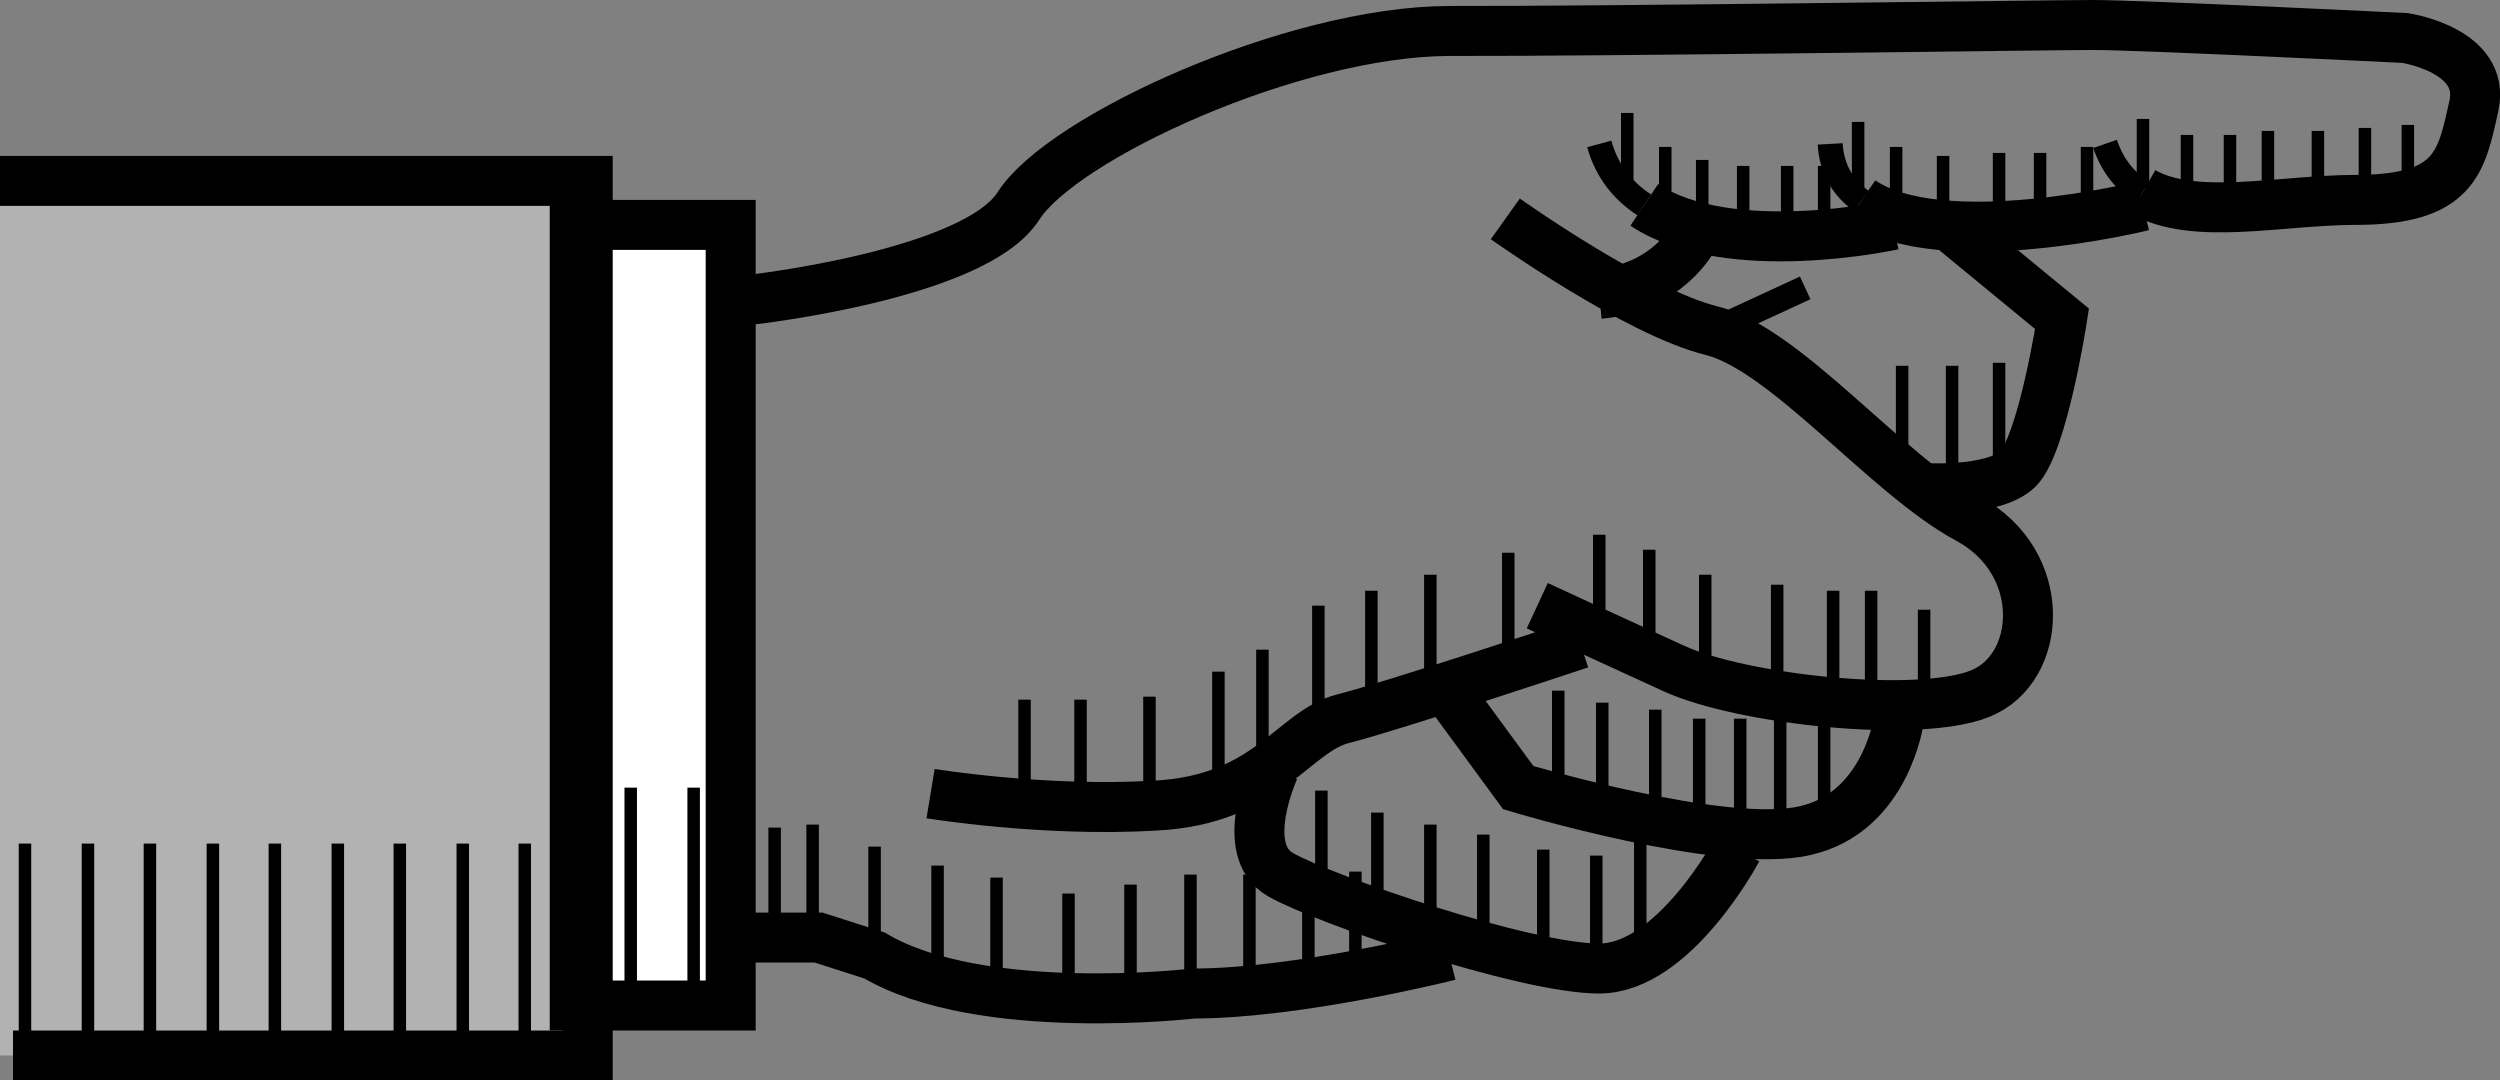
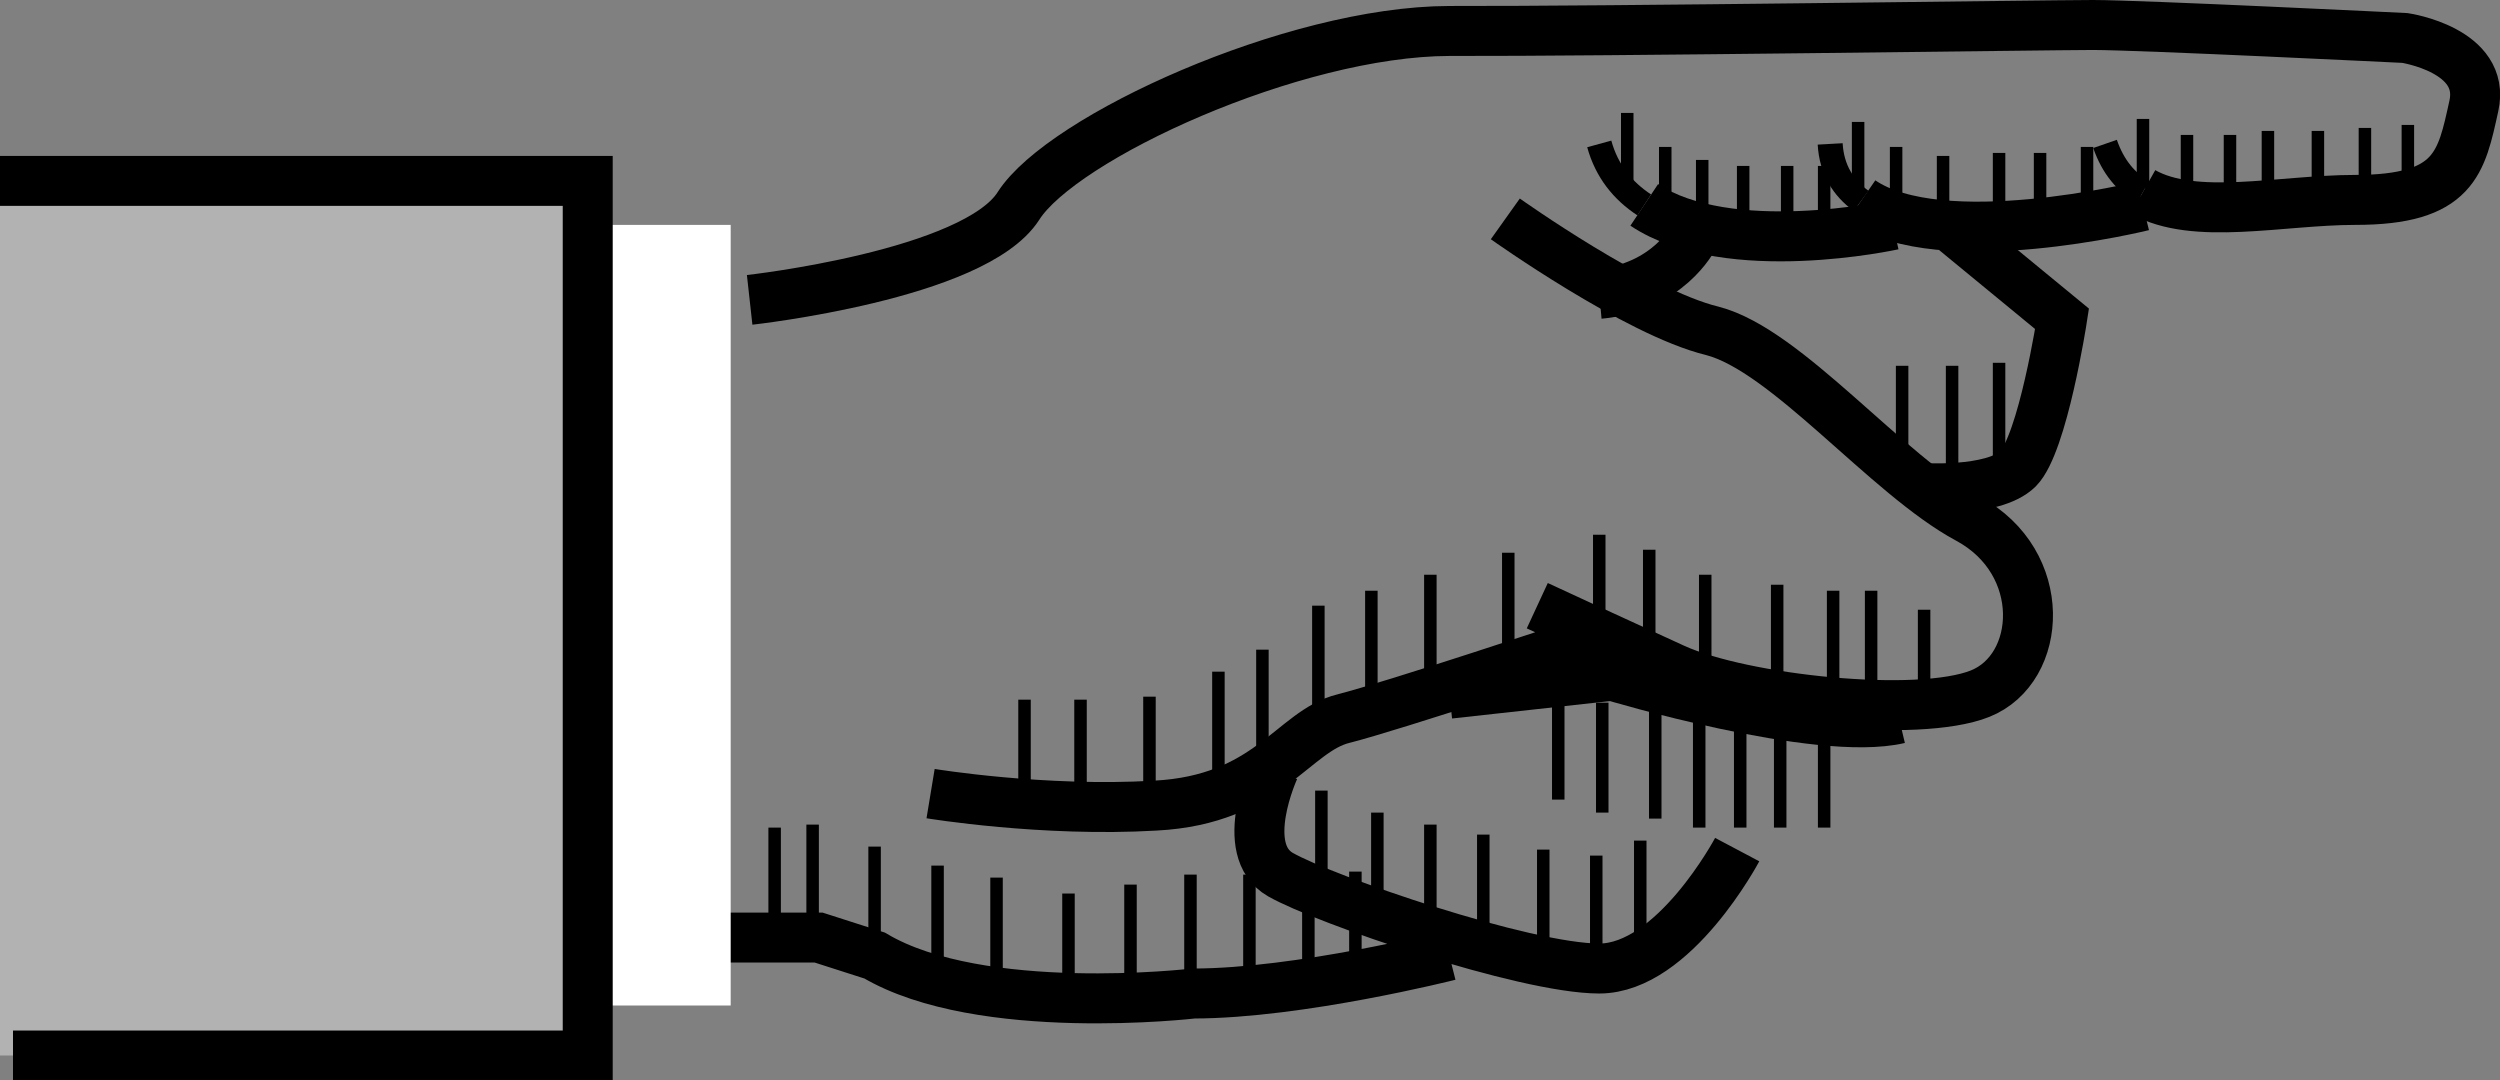
<svg xmlns="http://www.w3.org/2000/svg" width="250.116" height="108.098">
  <rect width="100%" height="100%" fill="#808080" stroke="none" />
  <path fill="#b2b2b2" d="M0 105.598v-87.5h58.8v87.5H0" />
  <path fill="none" stroke="#000" stroke-width="5" d="M75 30s22.5-2.488 26.898-9.402c4.352-6.836 27.477-17.461 43.102-17.5 15.625.039 59.375-.586 64.398-.598 4.977.012 31.204 1.3 31.204 1.3s8.148 1.212 6.898 6.798c-1.25 5.664-1.875 9.414-11.898 9.402-7.477.012-16.028 2.121-21.204-.8" />
  <path fill="none" stroke="#000" stroke-width="2.5" d="M214.398 19.2c-1.664-.942-2.988-2.47-3.796-4.802" />
  <path fill="none" stroke="#000" stroke-width="5" d="M214.398 20.598s-20.238 4.996-28.199-.5" />
  <path fill="none" stroke="#000" stroke-width="2.5" d="M186.2 20.098c-1.786-1.301-2.954-3.13-3.098-5.7" />
  <path fill="none" stroke="#000" stroke-width="5" d="M189.398 22.5s-16.453 3.621-24.898-2" />
  <path fill="none" stroke="#000" stroke-width="2.5" d="M164.5 20.5c-2.137-1.402-3.75-3.375-4.5-6.102" />
  <path fill="none" stroke="#000" stroke-width="5" d="M169.398 23.8s-2.523 4.962-9.398 5.598" />
  <path fill="none" stroke="#000" stroke-width="5" d="M150.602 21.898s13.148 9.364 20.699 11.2c7.449 1.914 17.449 14.414 25.597 18.8 8.102 4.364 7.477 14.989 1.204 17.5-6.227 2.489-23.727.614-30.602-2.5-6.875-3.136-13.7-6.3-13.7-6.3m4.302 3.8s-18.727 6.239-23.704 7.5c-5.023 1.239-7.523 8.114-18.796 8.7-11.227.664-22.5-1.2-22.5-1.2" />
  <path fill="none" stroke="#000" stroke-width="5" d="m195.602 23.098 10.699 8.8s-1.926 12.489-4.403 15c-2.523 2.489-10 1.903-10 1.903" />
-   <path fill="none" stroke="#000" stroke-width="2.5" d="m180.602 28.8-9.301 4.298" />
-   <path fill="none" stroke="#000" stroke-width="5" d="M190 71.898s-1.25 9.364-9.398 11.2c-8.102 1.914-28.704-4.297-28.704-4.297L145 69.398M173.8 85s-6.3 11.887-13.8 11.898c-7.5-.011-27.5-6.886-31.898-9.398-4.352-2.488-.602-10.602-.602-10.602m17.5 18.7s-15 3.789-25.602 3.8c0 0-21.273 2.489-31.898-3.8L81.898 93.8H72.5" />
+   <path fill="none" stroke="#000" stroke-width="5" d="M190 71.898c-8.102 1.914-28.704-4.297-28.704-4.297L145 69.398M173.8 85s-6.3 11.887-13.8 11.898c-7.5-.011-27.5-6.886-31.898-9.398-4.352-2.488-.602-10.602-.602-10.602m17.5 18.7s-15 3.789-25.602 3.8c0 0-21.273 2.489-31.898-3.8L81.898 93.8H72.5" />
  <path fill="none" stroke="#000" stroke-width="1.25" d="M200 36.3v11.2m-4.7-10.902v12.5m-5-12.5v10.601M192.5 61v8.7m-5.3-10.602V70m-3.802-10.902V70M177.8 58.5v10.898M170.602 57.5v11M165 55v11m-5-12.5v10.898m-9.102-9.098v11m-7.796-8.8v11m-5.902-9.402V70m-5.302-9.402v11M126.3 65v11m-4.402-8.8v10.898M115 69.7v10.898M108.102 70v11M102.5 70v11m80-9.102v10.903m-4.398-10.903v10.903m-4-10.903v10.903M170 71.898v10.903M165.602 71v10.898M160.3 70.3v11m-4.402-12.202V80m8.204 4.098V95m-4.402-9.402v11M154.398 85v11m-6-12.5v10.898M143.102 82.5v11M137.8 81.3v10.9m-5.6-13.102V90m3.402-2.8v10.898M130.898 87.5v11M125 87.5v11m-5.898-11v11m-6-10v10.898m-6.204-10v10.903M99.7 87.8v11m-5.9-12.202V97.5m-6.3-12.8v10.898M81.3 82.5v11m-3.8-10.7v11m163.398-81.3v6.898m-4.296-6.598v6.9m-4.704-6.602V20m-5-6.902V20m-3.796-6.5v6.8m-4.302-6.8v6.8m-4.402-8.402v6.903M208.8 14.7v6.898m-4.698-6.298v6.9M200 15.3v6.9m-5.602-6.602V22.5m-4.698-7.8v6.898m-3.802-9.398v6.898m-3.398-2.5V23.5m-3.7-6.902V23.5m-4.402-6.902V23.5M170.3 16v6.8m-3.698-8.1v6.898M162.8 11.3v6.798" />
  <path fill="#fff" d="M57.5 100.598V22.5h15.602v78.098H57.5" />
-   <path fill="none" stroke="#000" stroke-width="5" d="M57.5 100.598V22.5h15.602v78.098zm0 0" />
  <path fill="none" stroke="#000" stroke-width="5" d="M0 18.098h58.8v87.5H1.3" />
-   <path fill="none" stroke="#000" stroke-width="1.25" d="M52.5 84.398v21.2m-6.2-21.2v21.2m-6.3-21.2v21.2m-6.2-21.2v21.2m-6.3-21.2v21.2m-6.2-21.2v21.2m-6.3-21.2v21.2m-6.2-21.2v21.2m-6.3-21.2v21.2M69.398 78.8V100m-6.296-21.2V100" />
</svg>